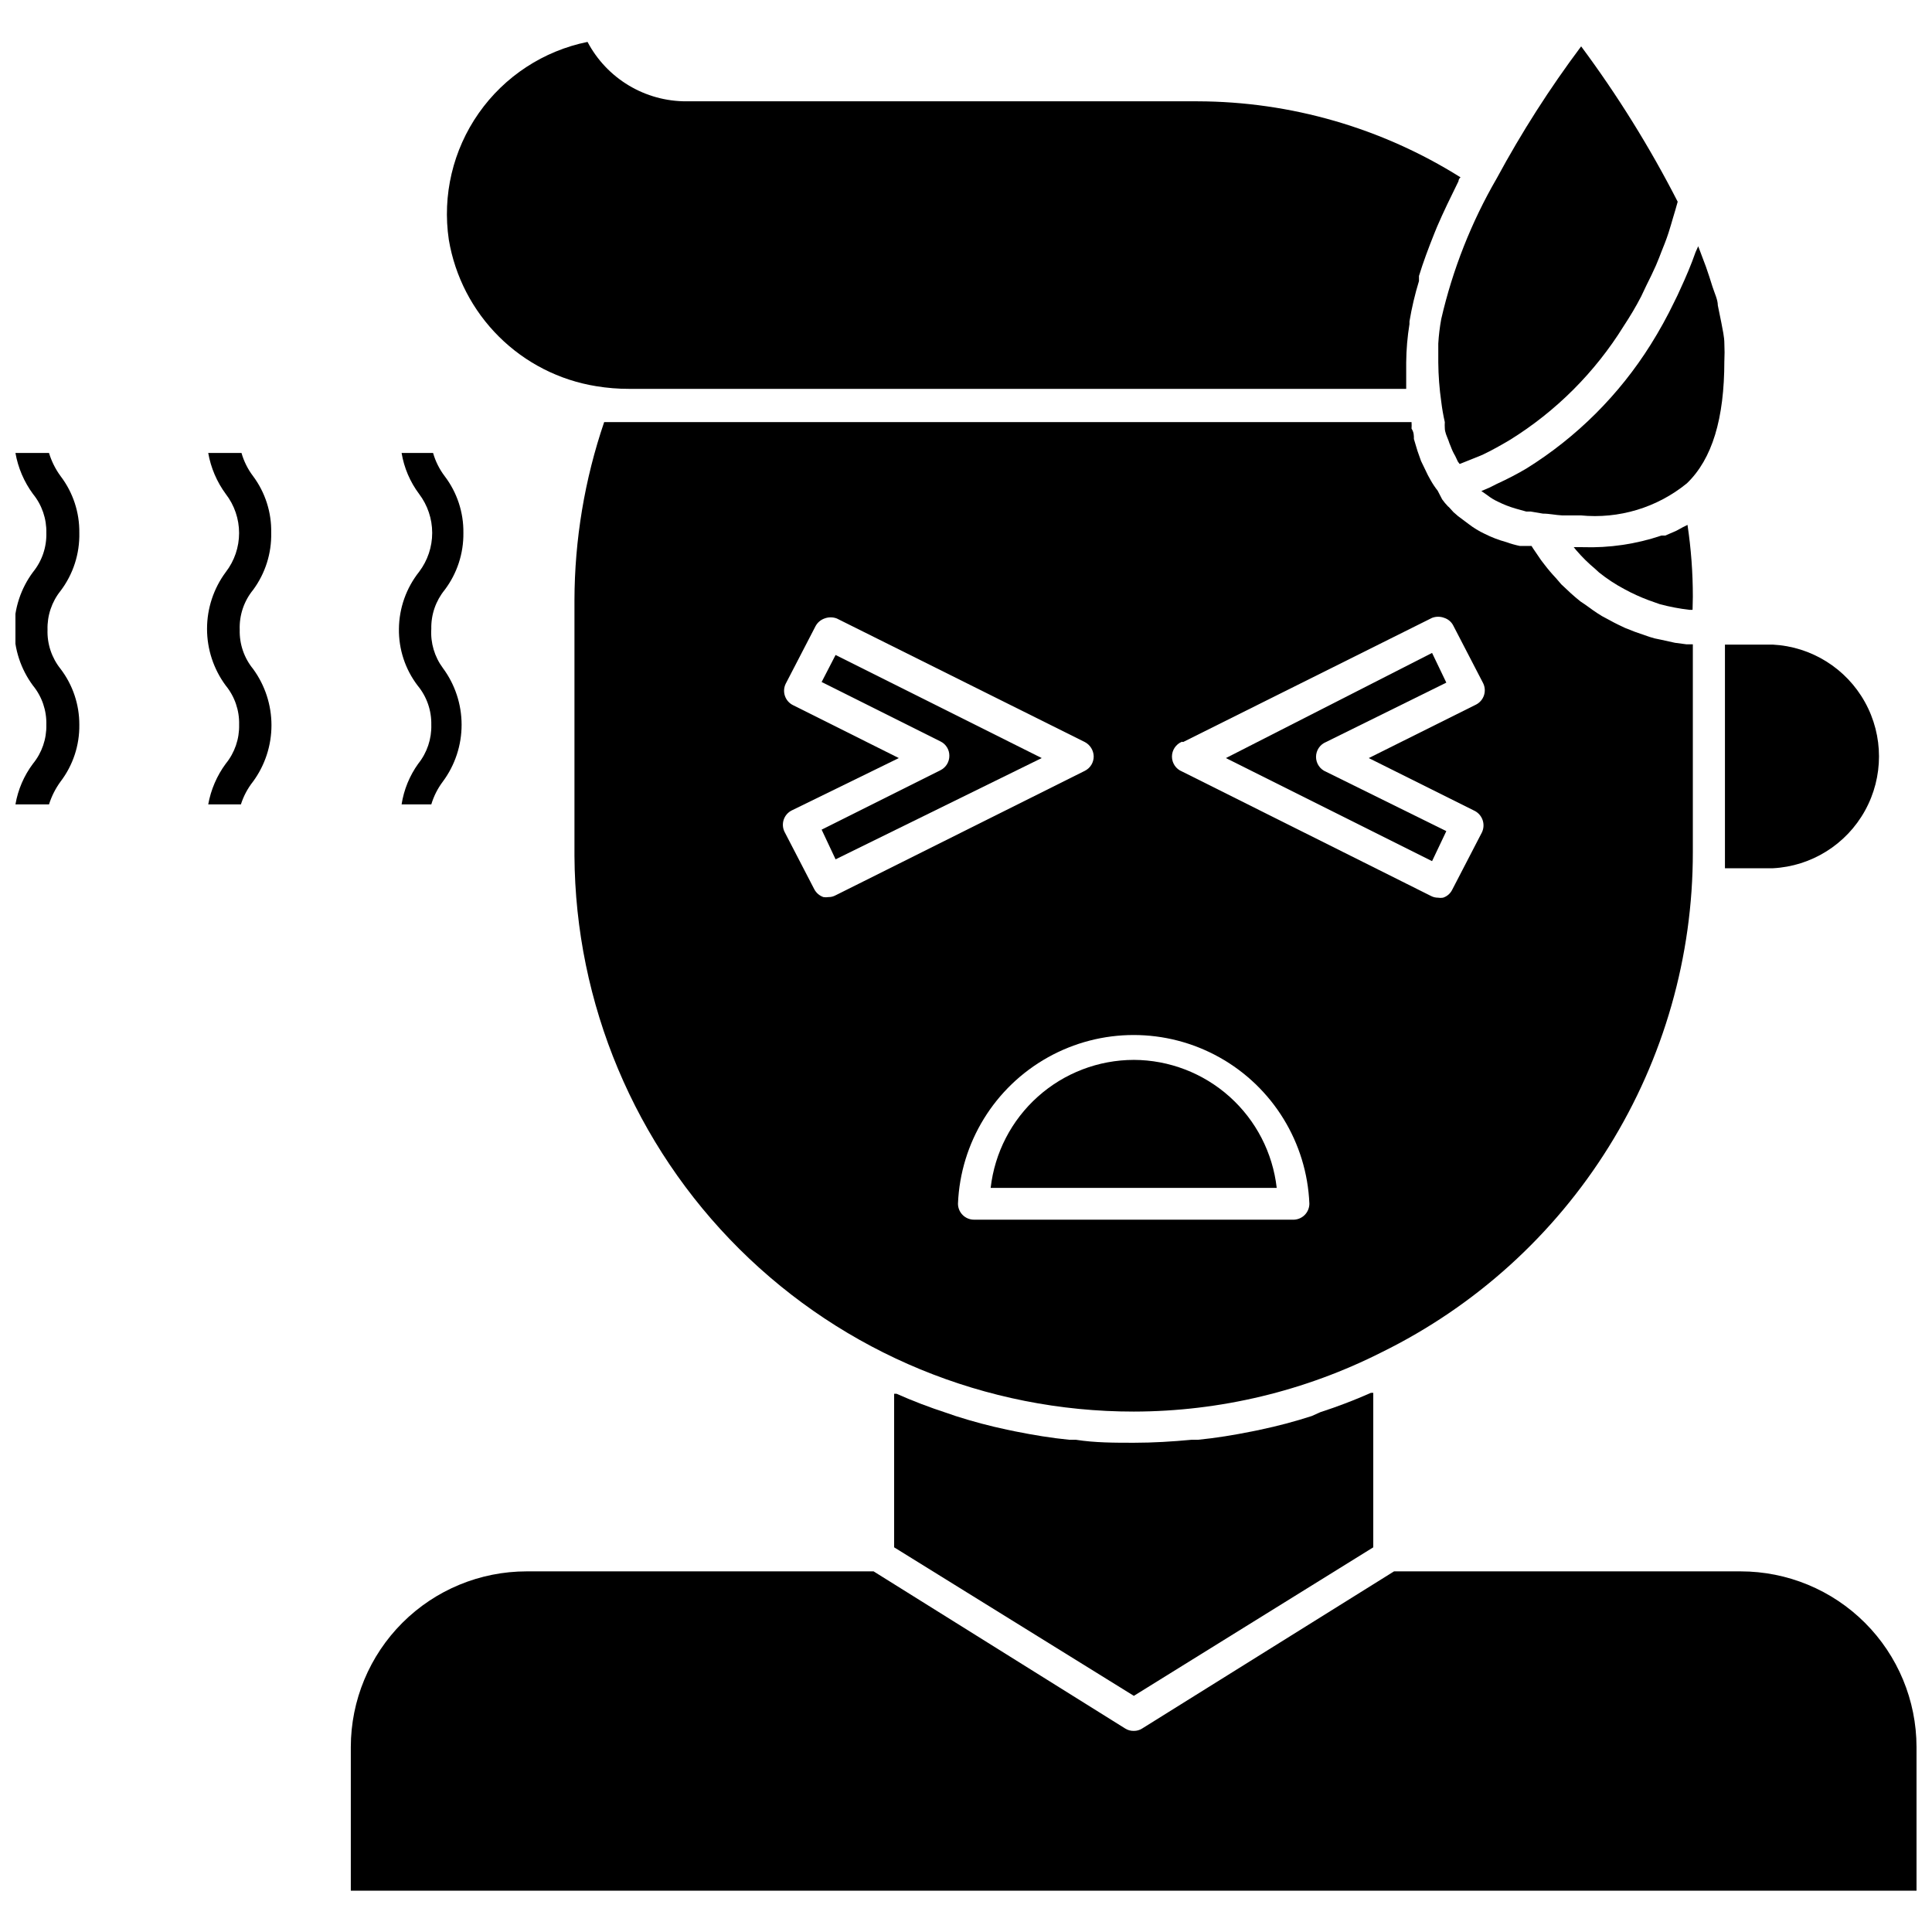
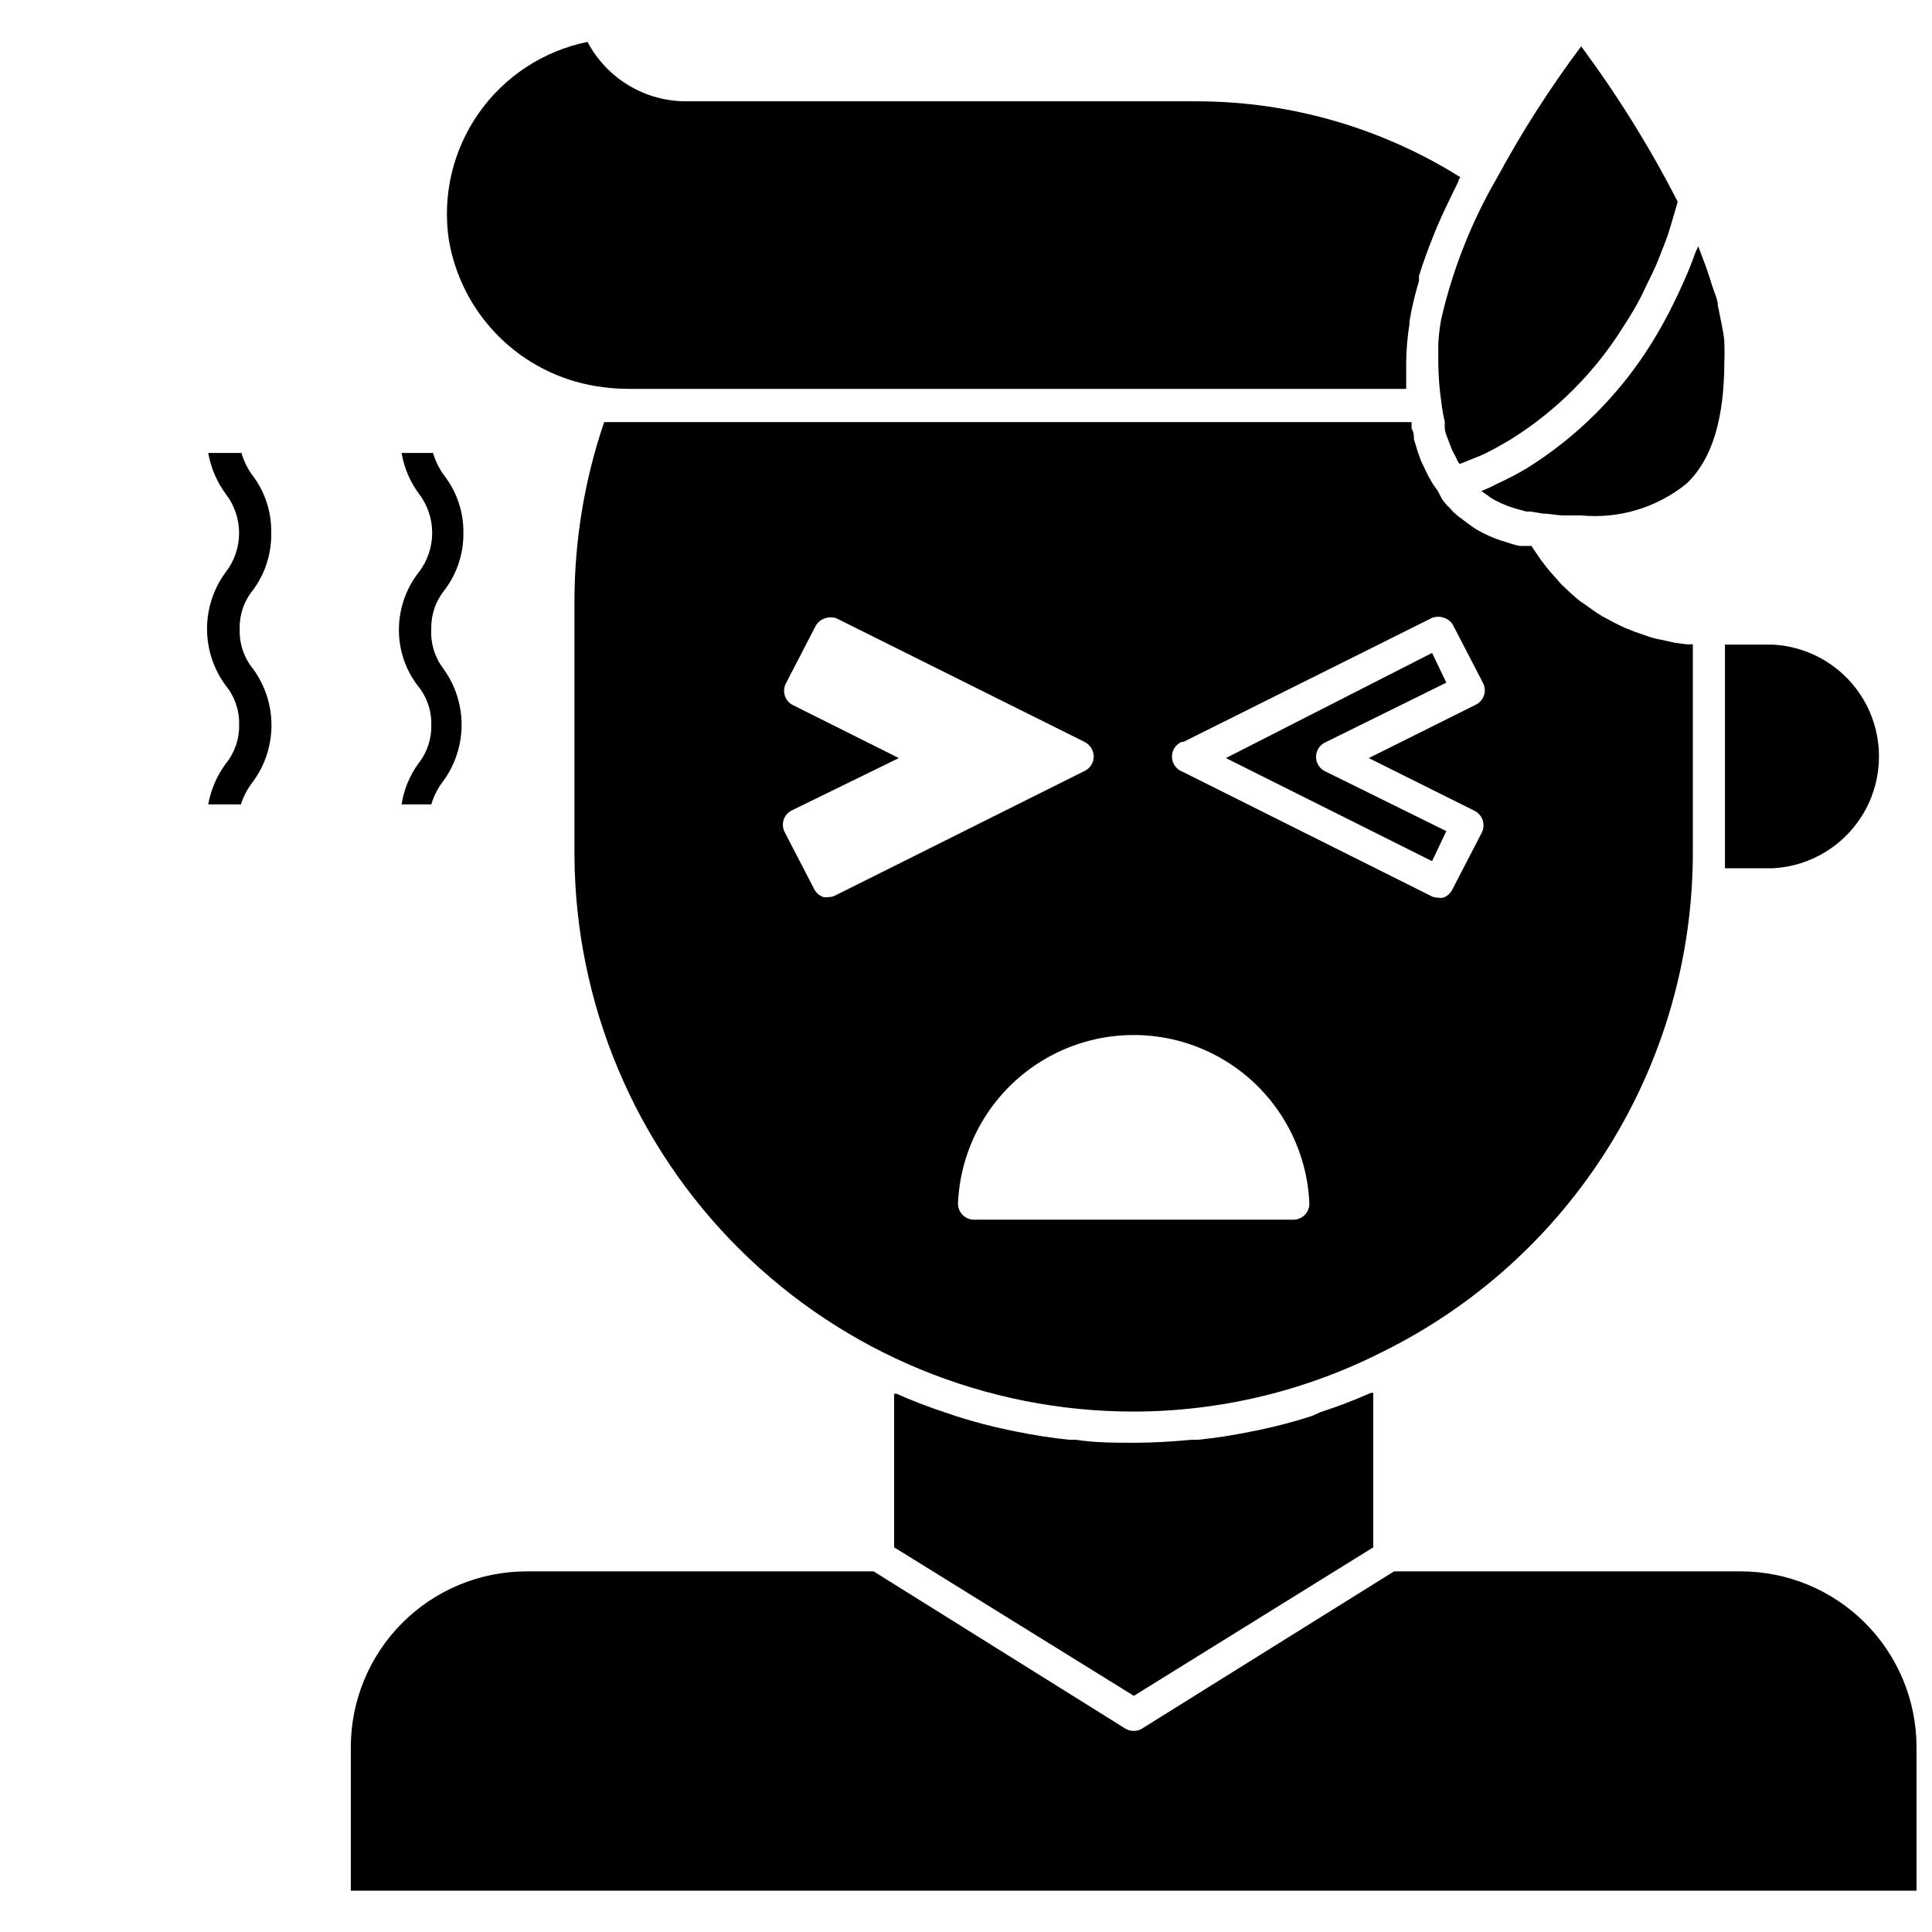
<svg xmlns="http://www.w3.org/2000/svg" width="800px" height="800px" version="1.1" viewBox="144 144 512 512">
  <defs>
    <clipPath id="b">
-       <path d="m236 560h415.9v86h-415.9z" />
+       <path d="m236 560h415.9v86h-415.9" />
    </clipPath>
    <clipPath id="a">
-       <path d="m148.09 264h17.906v94h-17.906z" />
-     </clipPath>
+       </clipPath>
  </defs>
  <path d="m592.62 369.85v-55.105h-1.73l-2.992-0.395-3.938-0.867 0.004 0.004c-0.961-0.16-1.91-0.398-2.836-0.707l-3.856-1.34-2.598-1.023c-1.34-0.629-2.676-1.258-3.938-1.969l-2.203-1.18c-1.574-0.945-2.992-1.969-4.488-3.07l-1.18-0.789c-1.812-1.418-3.465-2.992-5.117-4.566l-1.418-1.652v0.004c-1.086-1.152-2.113-2.359-3.07-3.621-0.594-0.73-1.145-1.492-1.652-2.285-0.551-0.867-1.18-1.652-1.73-2.598h-3.07c-1.23-0.25-2.441-0.594-3.621-1.023-1.984-0.539-3.91-1.277-5.746-2.203-1.508-0.707-2.934-1.578-4.254-2.598l-1.574-1.18c-0.859-0.594-1.676-1.254-2.438-1.969l-0.707-0.789s-0.629-0.707-0.707-0.707h-0.004c-0.574-0.59-1.102-1.219-1.574-1.891l-1.18-2.281c-0.703-0.895-1.336-1.844-1.891-2.836-0.492-0.84-0.941-1.707-1.34-2.598l-1.18-2.438-0.945-2.676-0.945-3.148c0-0.945 0-1.812-0.629-2.754v-0.004c0.039-0.578 0.039-1.156 0-1.73h-207.35-6.062-0.551c-5.18 15.207-7.836 31.164-7.871 47.23v67.699c0.227 39.156 15.949 76.629 43.723 104.23 27.777 27.602 65.352 43.082 104.51 43.059 22.84-0.035 45.352-5.426 65.73-15.742 24.75-12.172 45.59-31.039 60.16-54.457 14.566-23.418 22.281-50.449 22.258-78.031zm-135.08-29.203 65.969-32.906c1.039-0.395 2.188-0.395 3.227 0 1.07 0.344 1.953 1.113 2.441 2.125l7.871 15.191v0.004c1.027 2.086 0.184 4.613-1.891 5.668l-28.418 14.168 28.102 14.012h0.004c2.039 1.082 2.871 3.578 1.887 5.668l-7.871 15.191c-0.488 1.016-1.371 1.785-2.441 2.129-0.441 0.078-0.895 0.078-1.336 0-0.66 0-1.309-0.16-1.891-0.473l-65.969-32.984c-1.598-0.652-2.644-2.211-2.644-3.938s1.047-3.281 2.644-3.934zm-92.102 40.621v-0.004c-0.578 0.32-1.23 0.484-1.891 0.473-0.441 0.074-0.895 0.074-1.34 0-1.055-0.367-1.93-1.129-2.438-2.125l-7.871-15.191c-1.02-2.109-0.141-4.644 1.965-5.668l28.34-13.855-28.023-14.012c-2.106-1.027-2.984-3.559-1.969-5.668l7.871-15.191v-0.004c0.508-0.996 1.383-1.758 2.441-2.125 1.039-0.391 2.188-0.391 3.227 0l65.734 32.75c1.41 0.738 2.312 2.184 2.359 3.777 0.02 1.633-0.898 3.133-2.359 3.859zm121.15 85.961h-84.465c-2.348 0-4.25-1.902-4.25-4.25 0.664-16.184 9.68-30.855 23.816-38.762 14.133-7.902 31.355-7.902 45.492 0 14.133 7.906 23.148 22.578 23.816 38.762 0 1.152-0.469 2.258-1.301 3.062-0.832 0.801-1.953 1.23-3.109 1.188z" />
-   <path d="m444.48 424.88c-9.387 0.016-18.438 3.481-25.434 9.738-6.996 6.254-11.449 14.863-12.512 24.188h75.809c-1.059-9.309-5.5-17.906-12.48-24.16s-16.012-9.73-25.383-9.766z" />
  <path d="m601.13 369.85v4.25h12.676-0.004c10.227-0.523 19.461-6.285 24.426-15.242 4.969-8.953 4.969-19.836 0-28.789-4.965-8.953-14.199-14.715-24.426-15.242h-12.672z" />
-   <path d="m361.74 324.74 31.488 15.742c1.449 0.699 2.367 2.172 2.359 3.781 0.02 1.633-0.898 3.129-2.359 3.856l-31.488 15.742 3.699 7.871 54.629-26.84-54.633-27.316z" />
  <path d="m527.29 364.26-31.883-15.742c-1.598-0.652-2.644-2.207-2.644-3.938 0-1.727 1.047-3.281 2.644-3.934l31.883-15.742-3.777-7.871-54.633 27.863 54.633 27.316z" />
  <path d="m301.99 246.34c2.887 0.48 5.809 0.719 8.738 0.711h205.93v-7.008c0.031-3.402 0.32-6.797 0.867-10.156v-0.707c0.605-3.621 1.445-7.195 2.519-10.707v-1.34c1.102-3.621 2.519-7.398 4.094-11.336l0.707-1.73c1.652-3.856 3.621-7.871 5.668-12.043 0 0 0-0.629 0.551-1.023-20.875-13.109-45.016-20.09-69.668-20.152h-135.48c-5.391 0.02-10.684-1.438-15.305-4.215-4.621-2.773-8.395-6.762-10.91-11.527-11.672 2.367-21.992 9.129-28.832 18.883s-9.68 21.758-7.93 33.543c1.637 9.738 6.281 18.719 13.285 25.68 7.004 6.965 16.012 11.555 25.762 13.129z" />
  <path d="m525.16 235.08v4.961c0.031 3.477 0.293 6.949 0.785 10.391 0.219 1.828 0.535 3.641 0.945 5.434-0.035 0.523-0.035 1.047 0 1.574 0 1.102 0.551 2.203 0.945 3.227 0.176 0.562 0.387 1.117 0.629 1.652 0.312 0.875 0.711 1.719 1.184 2.519l0.707 1.496 0.473 0.629 3.543-1.418 2.519-1.023c2.441-1.18 4.879-2.519 7.242-3.938v0.004c12.238-7.594 22.555-17.91 30.148-30.152 1.652-2.519 3.227-5.117 4.644-7.871l1.418-2.992c0.867-1.73 1.73-3.465 2.519-5.273 0.789-1.812 0.945-2.363 1.418-3.543 0.473-1.18 1.34-3.305 1.891-5.039 0.551-1.73 0.789-2.598 1.18-3.938 0.395-1.34 0.867-2.832 1.258-4.328v0.004c-7.375-14.41-15.934-28.18-25.586-41.172-8.301 11.082-15.773 22.766-22.355 34.953-6.746 11.629-11.707 24.207-14.723 37.312-0.395 2.16-0.66 4.34-0.785 6.531z" />
  <path d="m581.45 235.32c-8.332 13.301-19.582 24.527-32.906 32.824-2.519 1.496-5.117 2.832-7.871 4.094l-2.047 1.023-2.047 0.867 1.574 1.102c0.875 0.688 1.824 1.266 2.836 1.73 1.488 0.742 3.043 1.348 4.644 1.812l2.832 0.789h1.18l3.227 0.551c1.73 0 3.387 0.395 5.117 0.473h4.879l0.004-0.004c10.148 1.004 20.281-2.051 28.18-8.5 6.691-6.453 9.918-17.082 9.918-32.434h0.004c0.074-1.52 0.074-3.043 0-4.566 0-1.891-0.473-3.699-0.789-5.512l-0.945-4.644c0-1.496-0.867-3.227-1.418-4.961-0.551-1.73-1.102-3.543-1.73-5.273l-2.047-5.434-0.707 1.574c-1.18 3.387-2.598 6.691-4.094 9.918-0.473 1.023-0.945 2.125-1.496 3.148v0.008c-1.883 3.918-3.988 7.731-6.297 11.414z" />
  <g clip-path="url(#b)">
    <path d="m605.3 560.43h-91.867l-66.754 41.645c-0.656 0.422-1.422 0.641-2.203 0.629-0.809 0.023-1.605-0.195-2.285-0.629l-66.676-41.645h-91.945c-12.344 0-24.188 4.898-32.926 13.621-8.734 8.723-13.656 20.559-13.676 32.902v38.102h414.93v-38.102c-0.02-12.344-4.938-24.18-13.676-32.902-8.738-8.723-20.578-13.621-32.926-13.621z" />
  </g>
-   <path d="m592.62 302.15c0.008-6.375-0.469-12.742-1.414-19.051l-1.258 0.629-1.73 0.945-2.914 1.258h-1.023l-0.004 0.004c-6.711 2.266-13.777 3.305-20.859 3.07h-2.363l0.707 0.867 0.004-0.004c1.512 1.766 3.172 3.398 4.957 4.883l1.023 0.945c2.09 1.676 4.328 3.152 6.691 4.406l1.652 0.867c2.09 1.039 4.246 1.934 6.457 2.676l1.34 0.473c2.582 0.691 5.215 1.191 7.871 1.496h0.789z" />
  <path d="m491.63 519.26c-4.473 1.449-9.02 2.656-13.617 3.621l-2.281 0.473c-4.723 0.945-9.445 1.73-14.25 2.203h-1.73c-5.039 0.473-10.156 0.789-15.273 0.789-5.117 0-10.312 0-15.352-0.789h-1.73c-4.801-0.473-9.523-1.258-14.25-2.203l-2.281-0.473c-4.598-0.973-9.145-2.184-13.621-3.621l-2.281-0.789v0.004c-4.547-1.473-9.016-3.18-13.383-5.117h-0.629v40.699l63.527 39.359 63.449-39.359v-40.934h-0.633c-4.367 1.934-8.836 3.644-13.383 5.113z" />
  <g clip-path="url(#a)">
    <path d="m165.02 285.22c0.074-5.426-1.672-10.719-4.961-15.035-1.363-1.855-2.402-3.934-3.07-6.141h-8.895c0.691 3.934 2.281 7.648 4.644 10.863 2.371 2.906 3.629 6.566 3.543 10.312 0.105 3.777-1.152 7.465-3.543 10.395-3.223 4.348-4.961 9.621-4.961 15.035 0 5.414 1.738 10.684 4.961 15.035 2.391 2.926 3.648 6.613 3.543 10.391 0.086 3.75-1.172 7.406-3.543 10.312-2.383 3.176-3.973 6.871-4.644 10.785h8.895c0.688-2.176 1.723-4.223 3.07-6.062 3.289-4.316 5.035-9.609 4.961-15.035 0.023-5.344-1.723-10.547-4.961-14.801-2.359-2.938-3.59-6.625-3.465-10.391-0.105-3.738 1.121-7.394 3.465-10.312 3.336-4.41 5.082-9.82 4.961-15.352z" />
  </g>
  <path d="m215.87 285.22c0.121-5.406-1.566-10.699-4.801-15.035-1.395-1.84-2.434-3.922-3.07-6.141h-8.816c0.691 3.934 2.281 7.648 4.644 10.863 2.293 2.965 3.535 6.606 3.535 10.355 0 3.746-1.242 7.387-3.535 10.352-3.223 4.348-4.961 9.621-4.961 15.035 0 5.414 1.738 10.684 4.961 15.035 2.391 2.926 3.644 6.613 3.543 10.391 0.086 3.75-1.172 7.406-3.543 10.312-2.352 3.191-3.941 6.883-4.644 10.785h8.66c0.699-2.199 1.793-4.254 3.227-6.062 3.168-4.328 4.871-9.555 4.871-14.918 0-5.363-1.703-10.586-4.871-14.918-2.391-2.926-3.648-6.613-3.543-10.391-0.141-3.828 1.117-7.582 3.543-10.547 3.227-4.371 4.918-9.684 4.801-15.117z" />
  <path d="m249.72 310.65c-0.078 5.426 1.668 10.719 4.957 15.035 2.418 2.914 3.703 6.606 3.621 10.391 0.109 3.738-1.121 7.394-3.461 10.312-2.297 3.199-3.809 6.891-4.41 10.785h7.871c0.656-2.188 1.695-4.242 3.07-6.062 3.223-4.352 4.961-9.621 4.961-15.035s-1.738-10.684-4.961-15.035c-2.219-2.992-3.309-6.676-3.07-10.391-0.082-3.75 1.172-7.406 3.543-10.312 3.285-4.348 5.031-9.668 4.961-15.117 0.074-5.426-1.672-10.719-4.961-15.035-1.391-1.84-2.434-3.922-3.07-6.141h-8.344c0.656 3.941 2.25 7.668 4.644 10.863 2.246 2.969 3.465 6.59 3.465 10.312 0 3.727-1.219 7.348-3.465 10.312-3.414 4.305-5.297 9.621-5.352 15.117z" />
</svg>